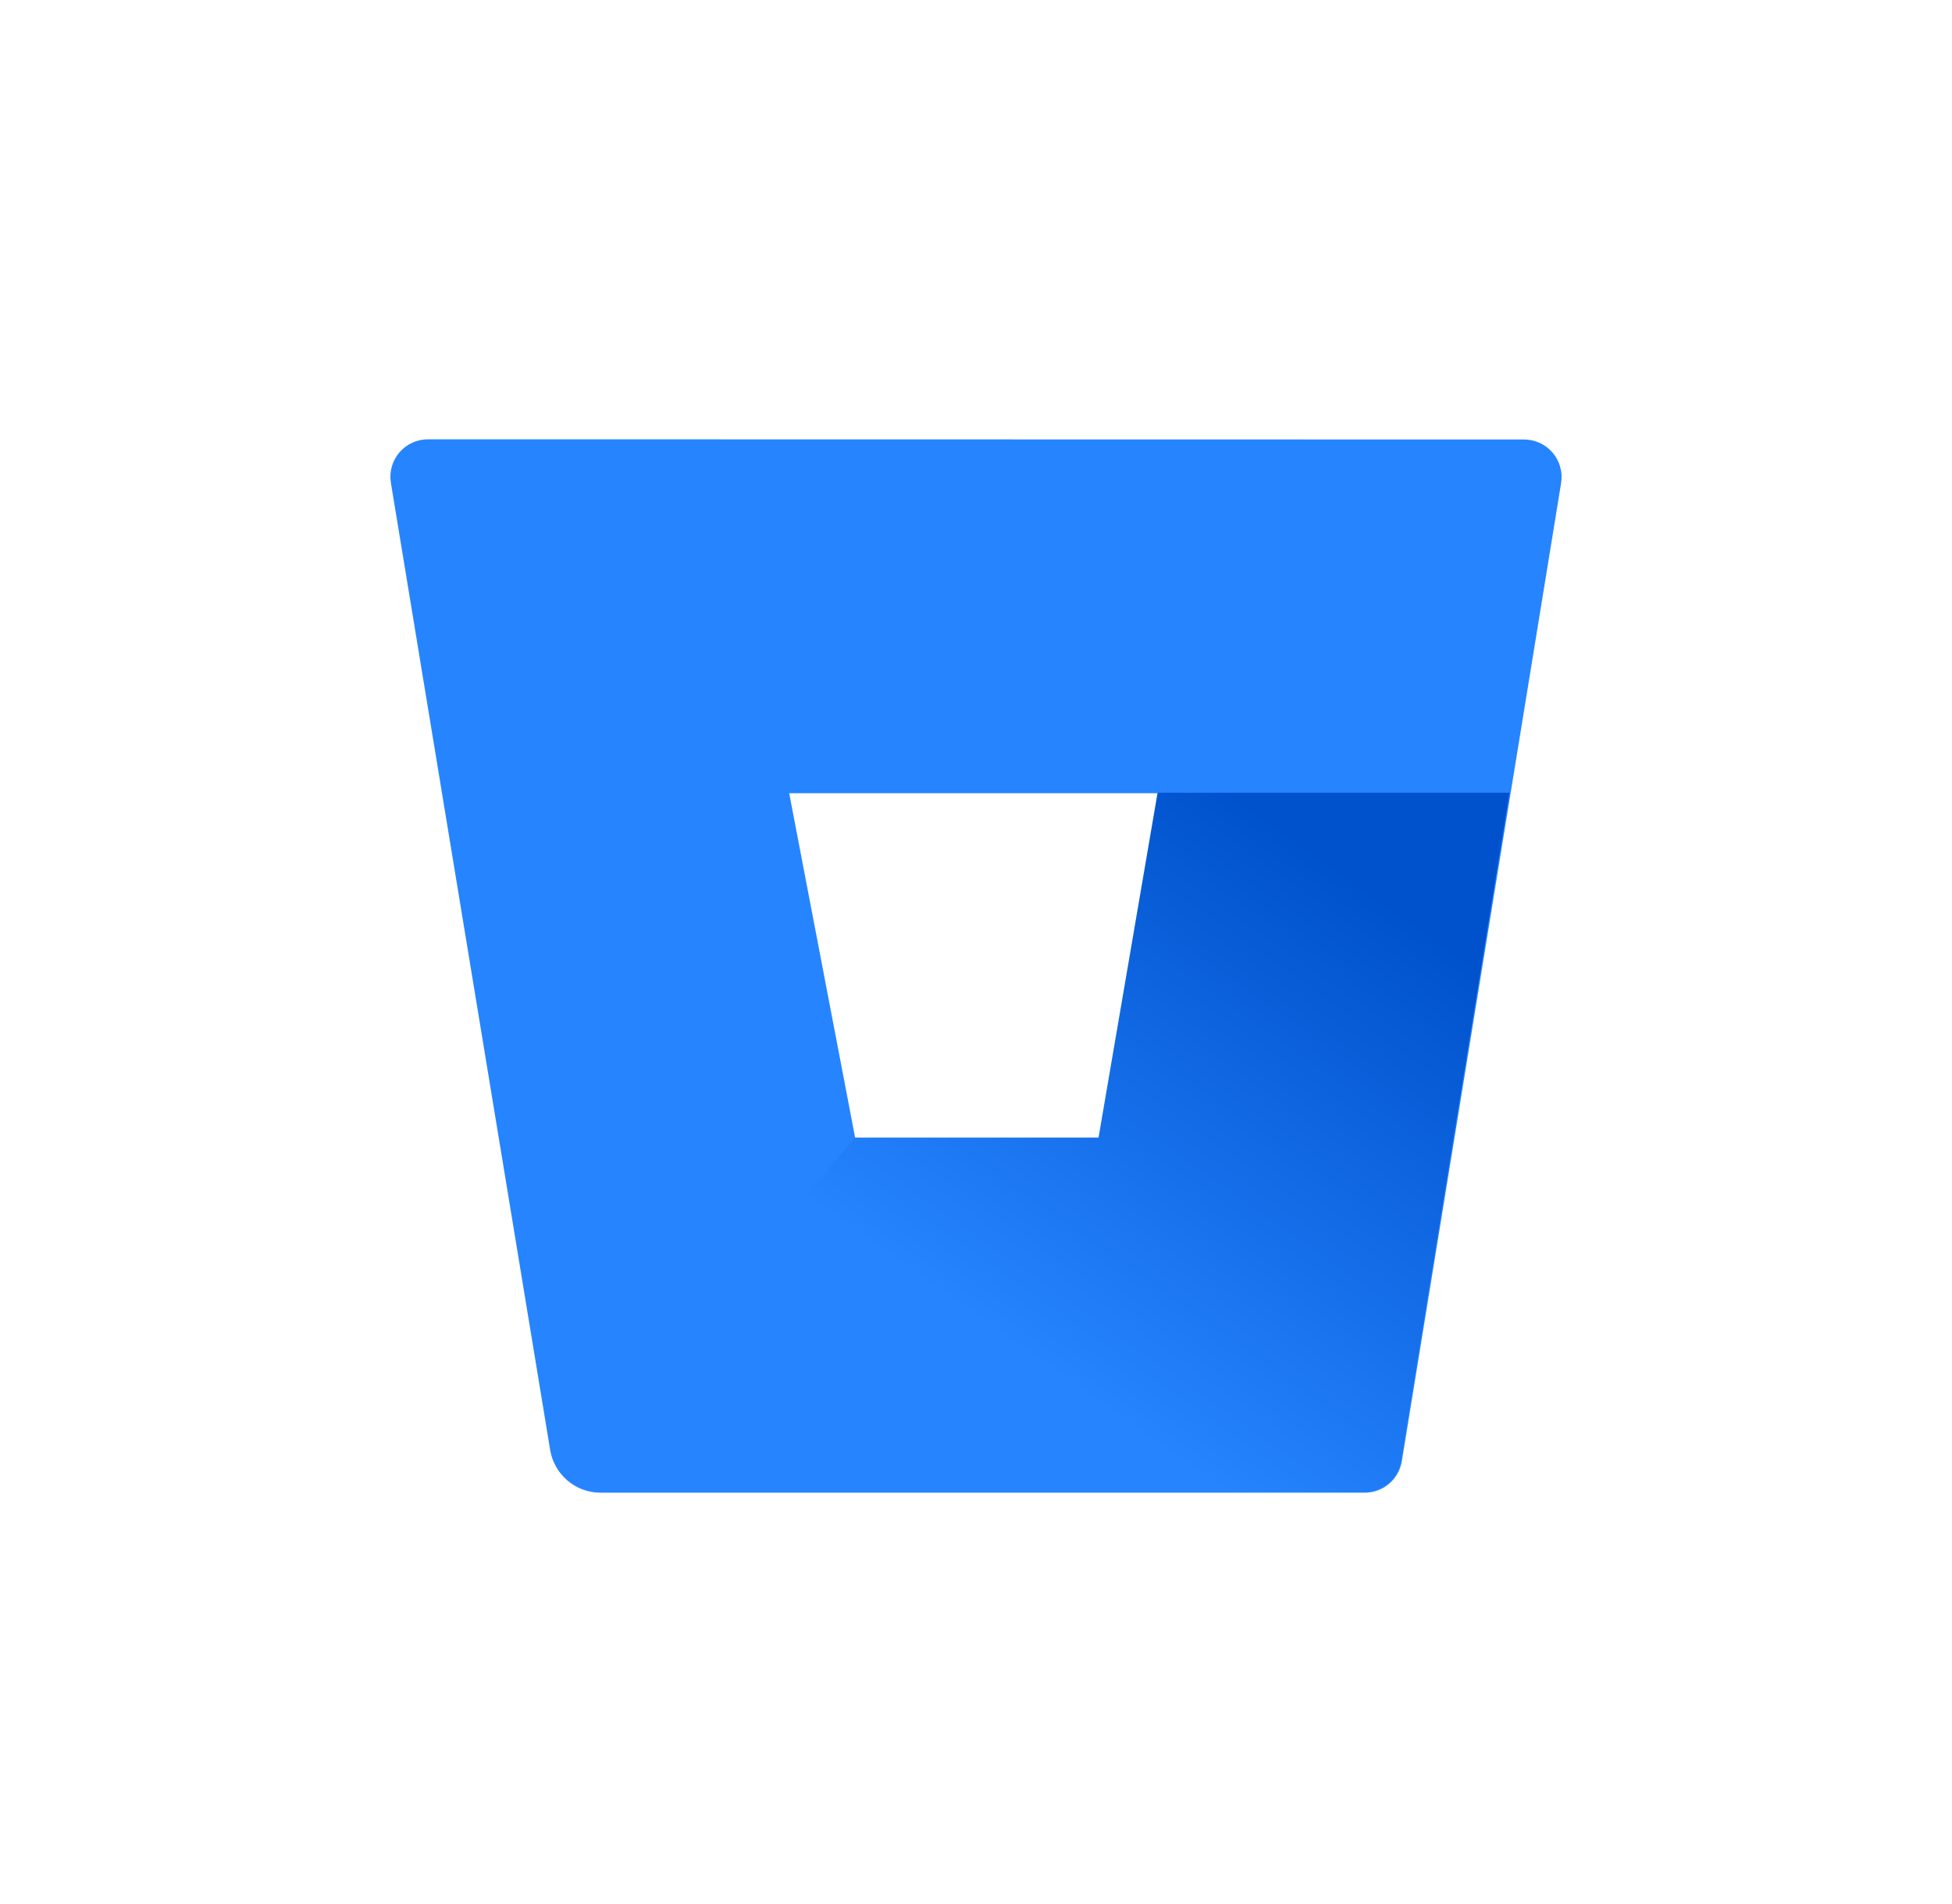
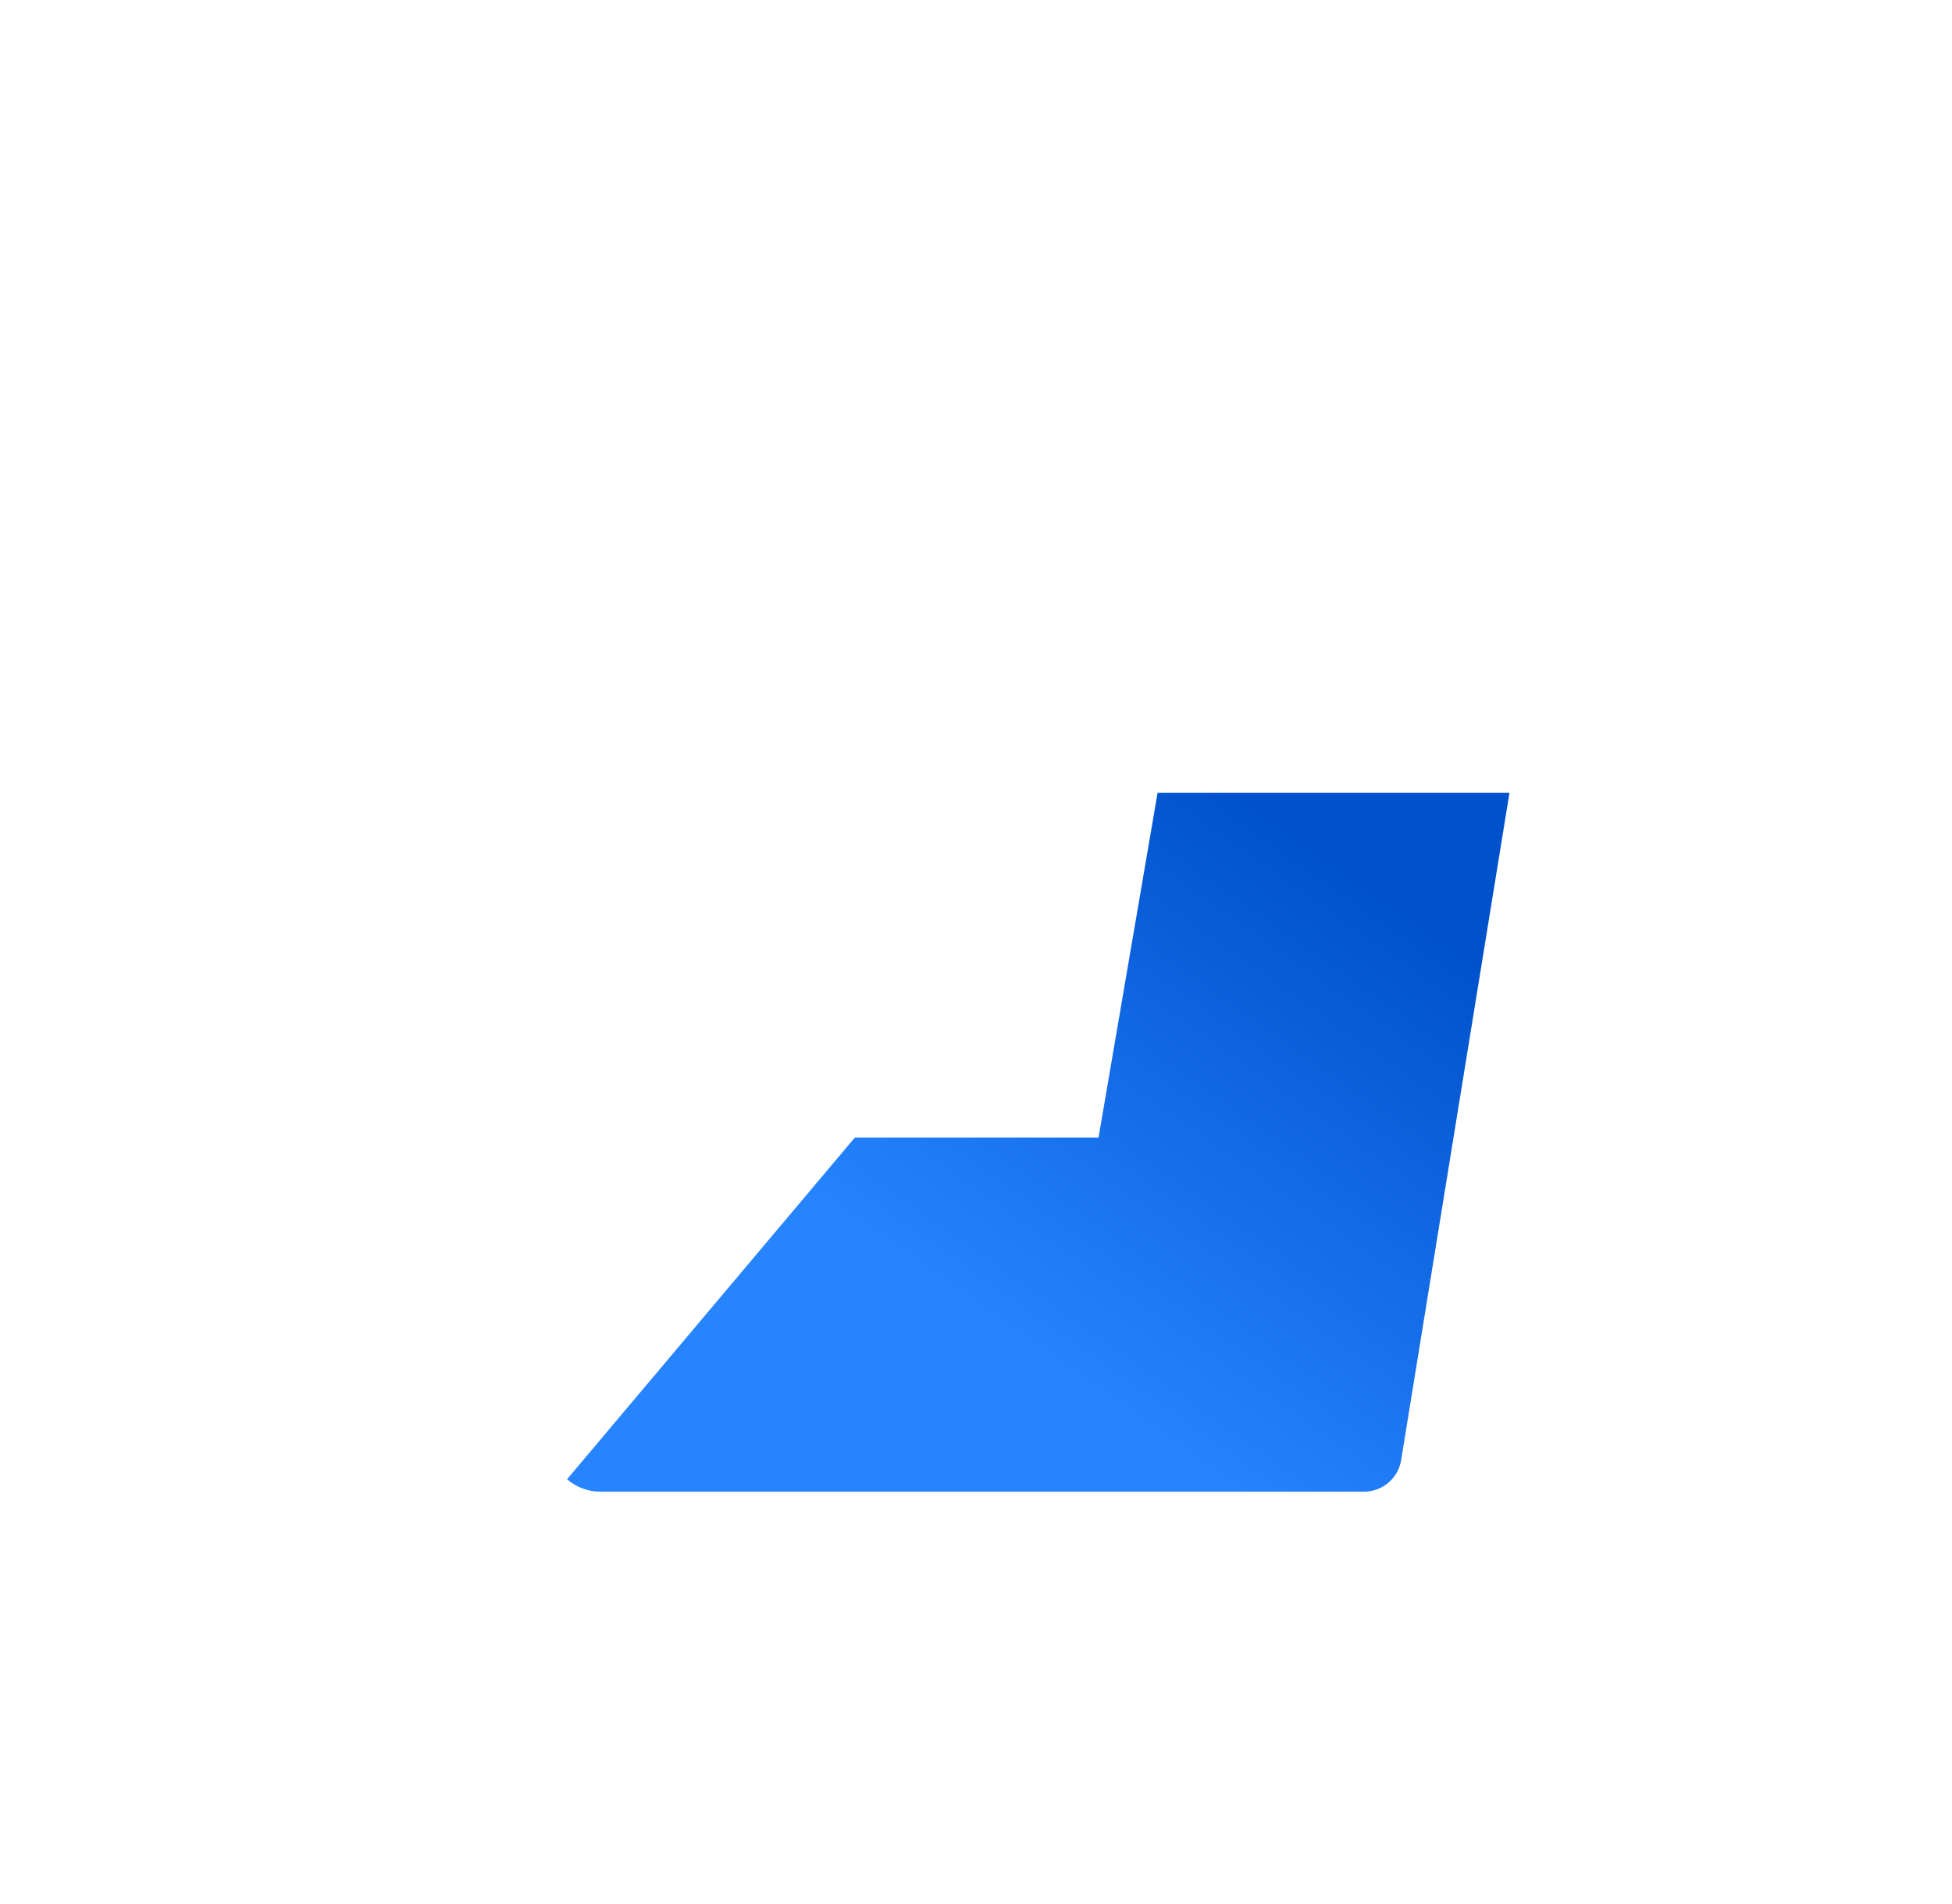
<svg xmlns="http://www.w3.org/2000/svg" width="40" height="39" viewBox="0 0 40 39" fill="none">
-   <path d="M8.779 9C8.667 8.999 8.555 9.022 8.453 9.068C8.351 9.114 8.26 9.182 8.186 9.267C8.113 9.352 8.059 9.452 8.029 9.56C7.998 9.668 7.992 9.781 8.01 9.892L11.274 29.708C11.315 29.951 11.44 30.171 11.627 30.331C11.814 30.491 12.051 30.579 12.297 30.581H27.957C28.141 30.584 28.32 30.52 28.461 30.401C28.602 30.282 28.696 30.117 28.726 29.935L31.99 9.896C32.008 9.785 32.002 9.672 31.971 9.564C31.941 9.456 31.887 9.356 31.813 9.271C31.74 9.186 31.649 9.118 31.547 9.072C31.445 9.026 31.333 9.003 31.221 9.004L8.779 9ZM22.524 23.322H17.526L16.172 16.251H23.735L22.524 23.322Z" fill="#2684FF" />
  <path d="M30.932 16.241H23.721L22.511 23.306H17.517L11.62 30.306C11.807 30.468 12.045 30.558 12.292 30.56H27.943C28.128 30.562 28.306 30.498 28.447 30.38C28.588 30.261 28.682 30.096 28.712 29.914L30.932 16.241Z" fill="url(#paint0_linear_354_58)" />
  <defs>
    <linearGradient id="paint0_linear_354_58" x1="32.599" y1="18.22" x2="24.27" y2="30.047" gradientUnits="userSpaceOnUse">
      <stop offset="0.18" stop-color="#0052CC" />
      <stop offset="1" stop-color="#2684FF" />
    </linearGradient>
  </defs>
</svg>